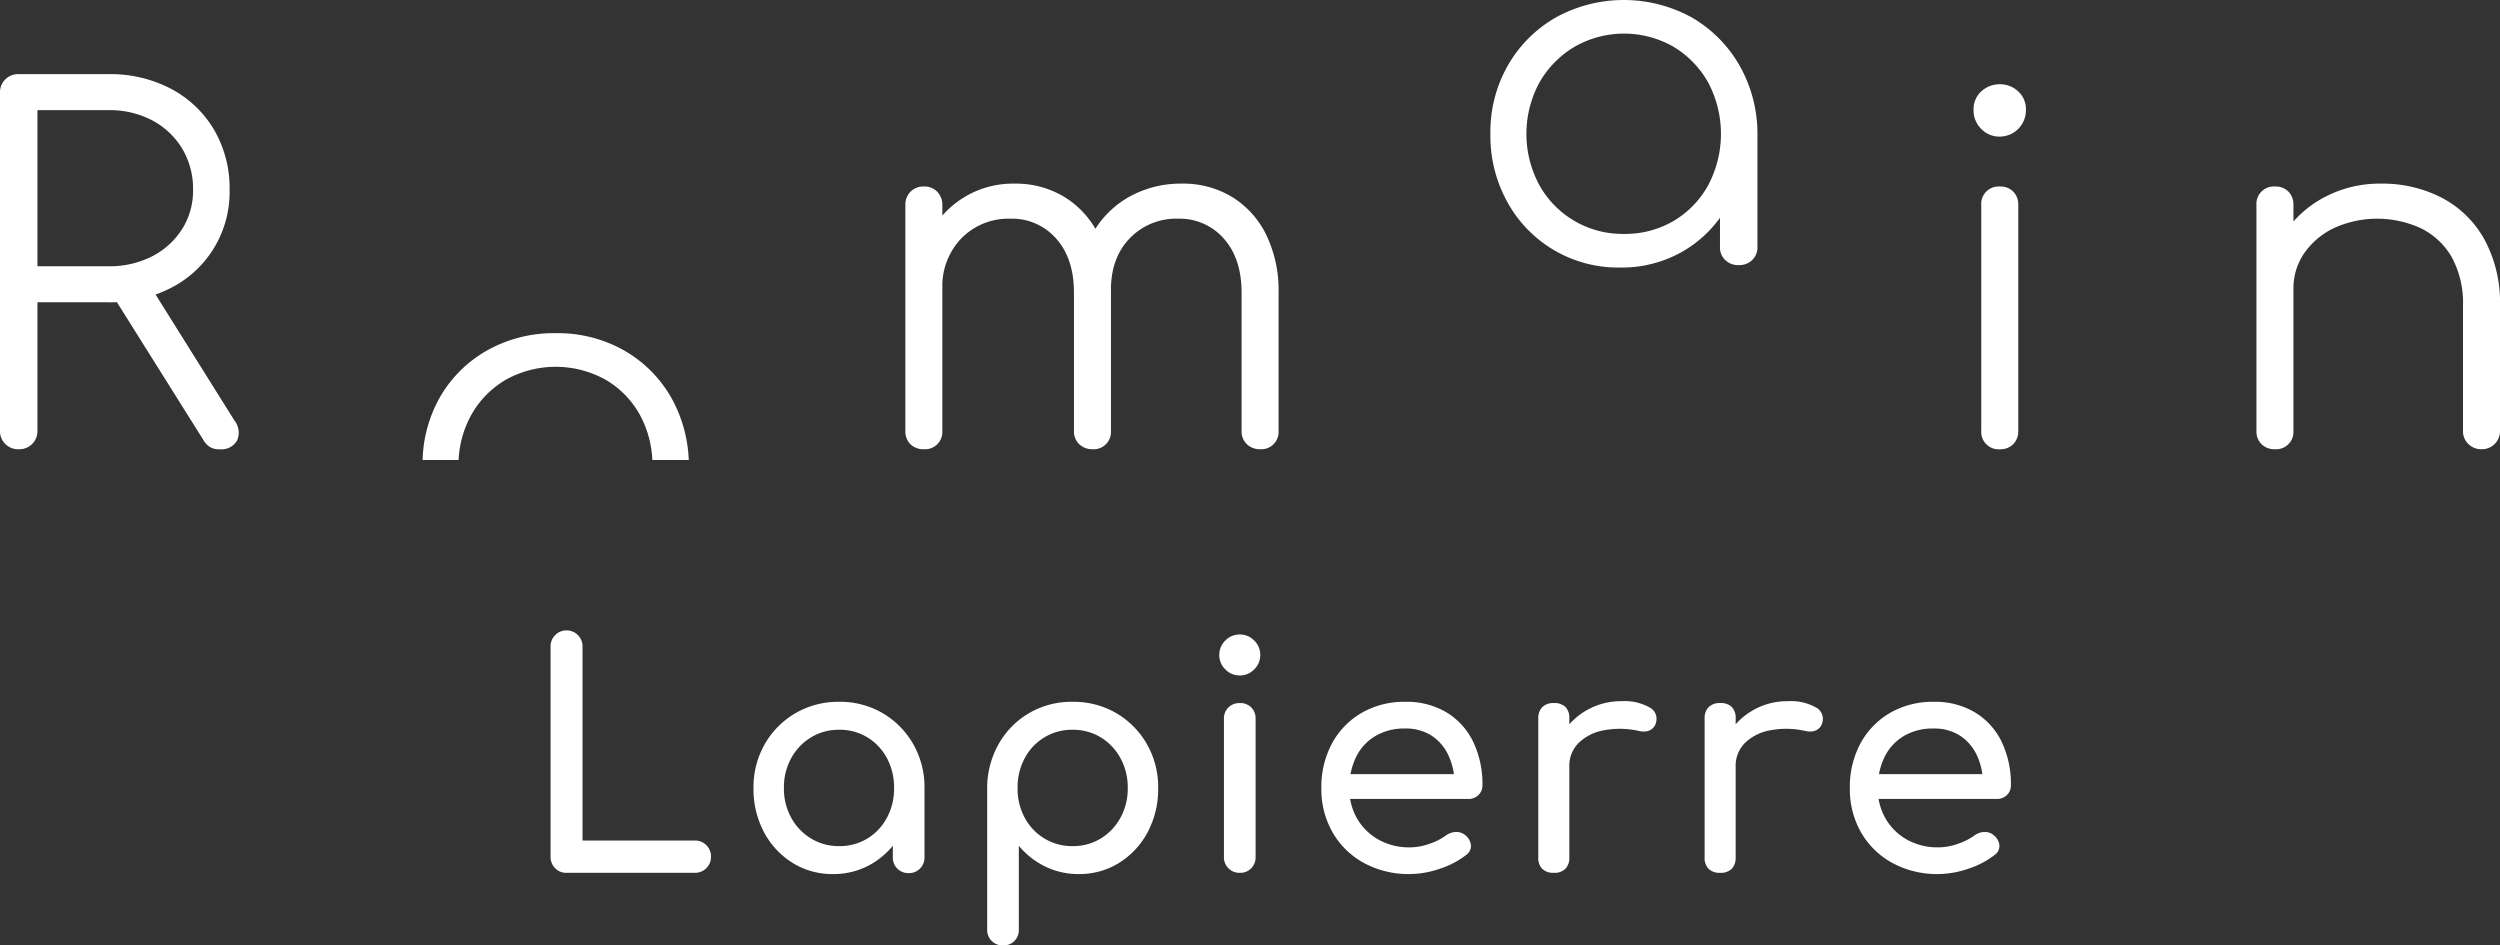
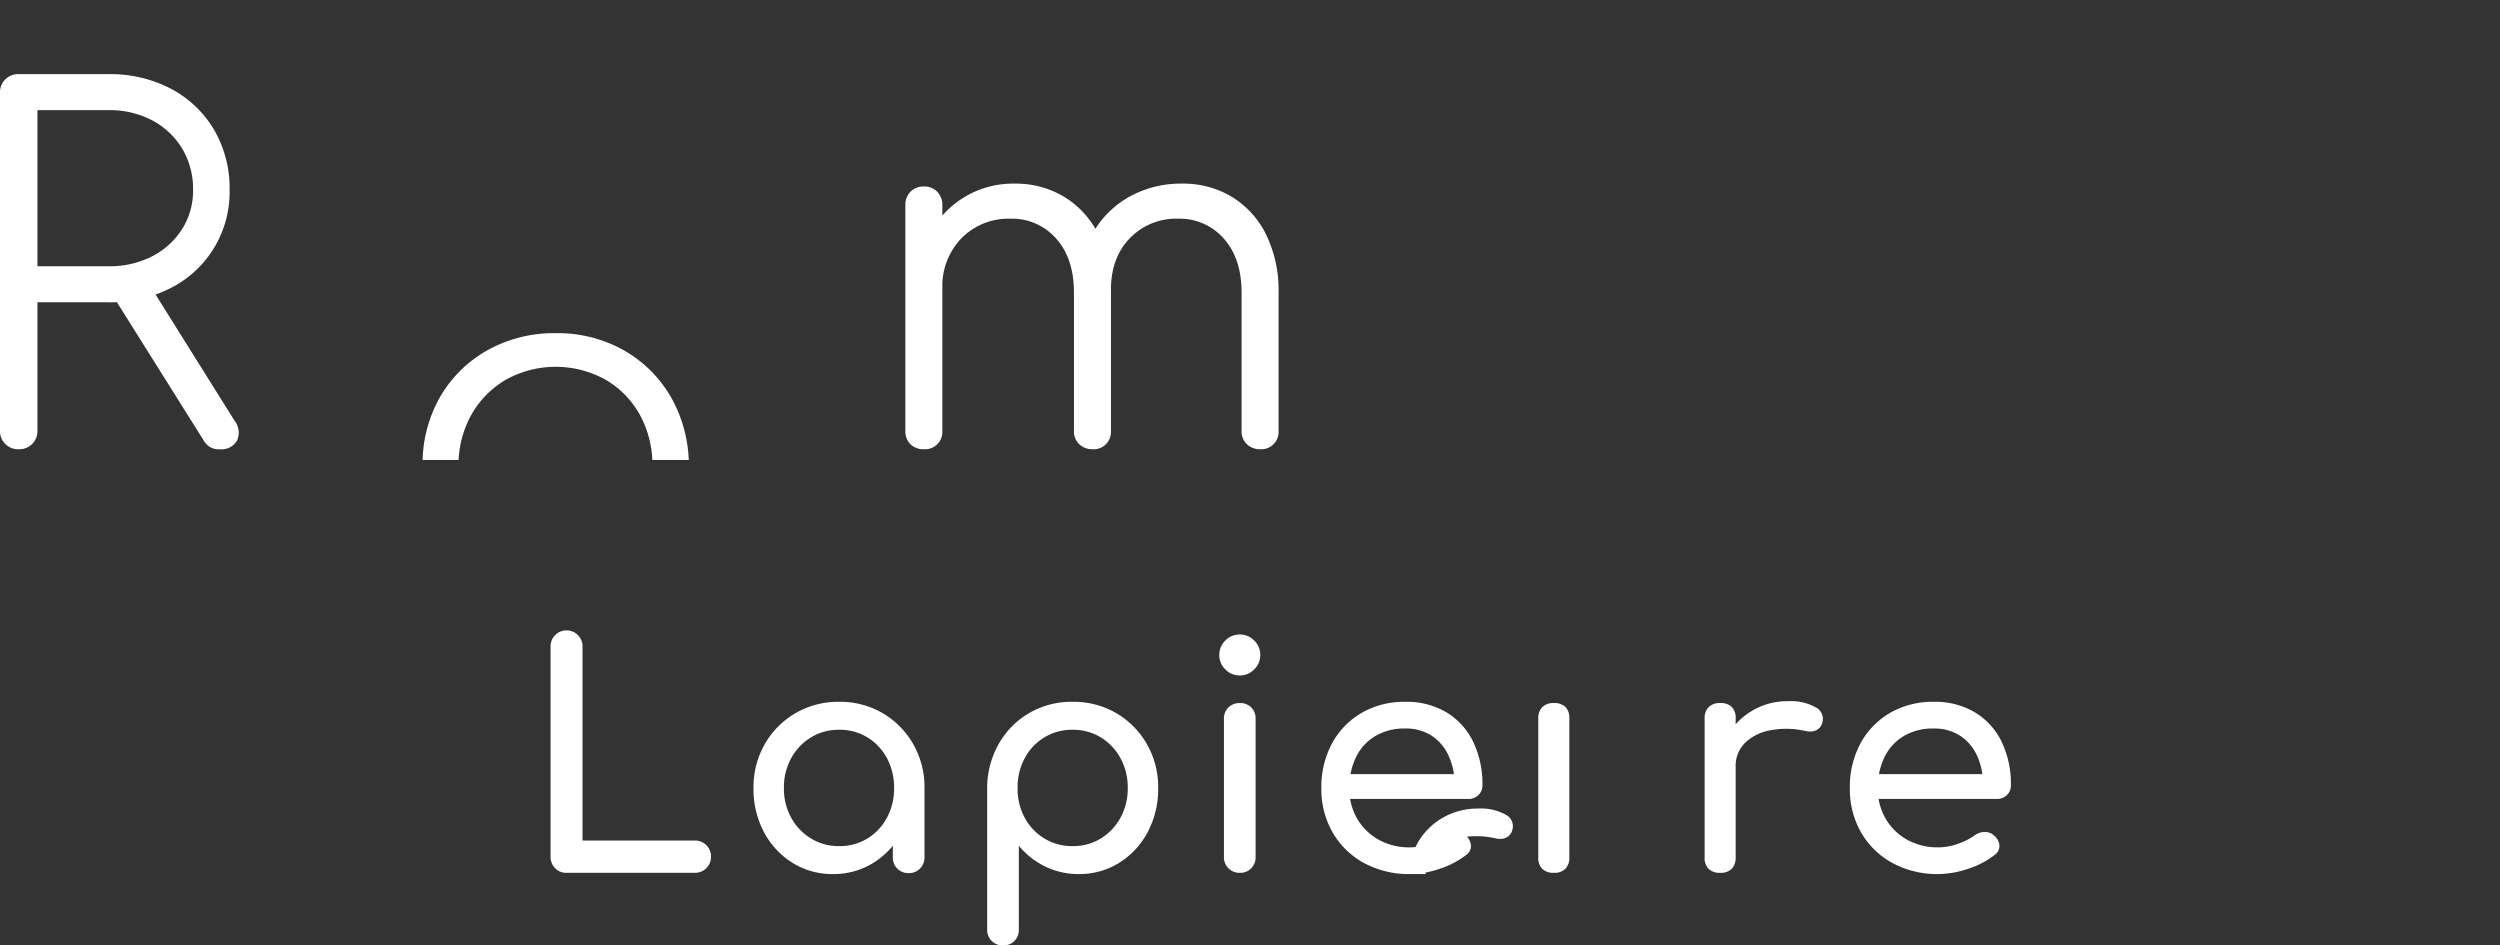
<svg xmlns="http://www.w3.org/2000/svg" width="443.098" height="167.565" viewBox="0 0 443.098 167.565">
  <rect x="0" y="0" width="443.098" height="167.565" fill="#333333" stroke="none" />
  <g id="logo-Romain-Lapierre-white" transform="translate(-21.616 -405.884)">
    <path id="Tracé_11" data-name="Tracé 11" d="M24.936,478.119a3.2,3.2,0,0,1-3.32-3.32V414.951a3.2,3.2,0,0,1,3.32-3.318H40.855a23.106,23.106,0,0,1,11.067,2.6,19.32,19.32,0,0,1,7.619,7.235,20.493,20.493,0,0,1,2.767,10.686,19.03,19.03,0,0,1-10.386,17.365,23.409,23.409,0,0,1-11.067,2.555h-12.6V474.8a3.206,3.206,0,0,1-3.318,3.32Zm3.318-32.434h12.6a16.488,16.488,0,0,0,7.7-1.746,13.625,13.625,0,0,0,5.32-4.81,12.686,12.686,0,0,0,1.958-6.979,13.811,13.811,0,0,0-1.958-7.365,13.613,13.613,0,0,0-5.32-4.979,16.176,16.176,0,0,0-7.7-1.787h-12.6Zm32.265,32.434a3.109,3.109,0,0,1-1.744-.425,3.912,3.912,0,0,1-1.152-1.277L41.28,450.367l6.641-1.7,15.238,24.347a3.466,3.466,0,0,1,.468,3.574A3.185,3.185,0,0,1,60.519,478.119Z" transform="translate(0 7.389)" fill="#fff" />
    <path id="Tracé_12" data-name="Tracé 12" d="M95.156,467.2a3.279,3.279,0,0,1-2.427-.893,3.163,3.163,0,0,1-.894-2.34V423.958a3.309,3.309,0,0,1,.894-2.383,3.2,3.2,0,0,1,2.427-.937,3.086,3.086,0,0,1,2.34.937,3.309,3.309,0,0,1,.894,2.383V463.97a3.067,3.067,0,0,1-3.234,3.234Zm29.881,0a3.311,3.311,0,0,1-2.386-.893,3.088,3.088,0,0,1-.935-2.34V439.452q0-6.043-3.149-9.577a10.345,10.345,0,0,0-8.09-3.533,11.685,11.685,0,0,0-8.684,3.448,12.232,12.232,0,0,0-3.4,8.981H93.71a21.594,21.594,0,0,1,2.427-9.664,16.585,16.585,0,0,1,15.023-8.981,16.636,16.636,0,0,1,8.9,2.383,16.2,16.2,0,0,1,6.044,6.725,22.57,22.57,0,0,1,2.171,10.217V463.97a3.067,3.067,0,0,1-3.234,3.234Zm29.71,0a3.306,3.306,0,0,1-2.383-.893,3.081,3.081,0,0,1-.937-2.34V439.452q0-6.043-3.149-9.577a10.343,10.343,0,0,0-8.087-3.533,11.393,11.393,0,0,0-8.64,3.533q-3.366,3.534-3.279,9.406H122.4a21.179,21.179,0,0,1,2.468-10.046,17,17,0,0,1,6.556-6.725,18.7,18.7,0,0,1,9.447-2.383,16.644,16.644,0,0,1,8.9,2.383,16.236,16.236,0,0,1,6.044,6.725,22.6,22.6,0,0,1,2.169,10.217V463.97a3.067,3.067,0,0,1-3.234,3.234Z" transform="translate(90.247 18.304)" fill="#fff" />
-     <path id="Tracé_13" data-name="Tracé 13" d="M160.195,453.3a22.357,22.357,0,0,1-19.964-11.577,24.186,24.186,0,0,1-3.021-12.089,23.8,23.8,0,0,1,3.108-12.173,22.856,22.856,0,0,1,8.469-8.471,25,25,0,0,1,24.134,0,23,23,0,0,1,8.428,8.471,24.456,24.456,0,0,1,3.192,12.173l-2.639,2.043A21.505,21.505,0,0,1,179.05,442.7a21.127,21.127,0,0,1-7.747,7.745A21.637,21.637,0,0,1,160.195,453.3Zm.681-5.958a16.943,16.943,0,0,0,8.81-2.3,16.692,16.692,0,0,0,6.131-6.344,19.433,19.433,0,0,0,0-18.174,17.1,17.1,0,0,0-6.131-6.341,17.66,17.66,0,0,0-17.578,0,17.307,17.307,0,0,0-6.216,6.341,19.109,19.109,0,0,0,0,18.174,16.846,16.846,0,0,0,14.984,8.643Zm20.345,5.532a3.306,3.306,0,0,1-2.383-.893,3.081,3.081,0,0,1-.937-2.34V435.082l1.618-6.725,5.023,1.277v20.007a3.1,3.1,0,0,1-.935,2.34A3.319,3.319,0,0,1,181.221,452.875Z" transform="translate(148.563 0)" fill="#fff" />
-     <path id="Tracé_14" data-name="Tracé 14" d="M179.283,421.7a4.421,4.421,0,0,1-3.236-1.362,4.525,4.525,0,0,1-1.362-3.32,4.257,4.257,0,0,1,1.4-3.364,4.818,4.818,0,0,1,3.279-1.234,4.7,4.7,0,0,1,3.192,1.234,4.251,4.251,0,0,1,1.405,3.364,4.651,4.651,0,0,1-4.682,4.682Zm.085,55.419a3.084,3.084,0,0,1-3.32-3.32V433.869a3.084,3.084,0,0,1,3.32-3.32,3.163,3.163,0,0,1,2.34.893,3.28,3.28,0,0,1,.9,2.427v39.925a3.28,3.28,0,0,1-.9,2.427A3.163,3.163,0,0,1,179.367,477.114Z" transform="translate(196.726 8.394)" fill="#fff" />
-     <path id="Tracé_15" data-name="Tracé 15" d="M199.946,467.2a3.273,3.273,0,0,1-2.425-.893,3.164,3.164,0,0,1-.9-2.34V423.958a3.087,3.087,0,0,1,3.32-3.32,3.159,3.159,0,0,1,2.34.893,3.28,3.28,0,0,1,.9,2.427V463.97a3.07,3.07,0,0,1-3.236,3.234Zm36.607,0a3.222,3.222,0,0,1-2.384-.937,3.115,3.115,0,0,1-.937-2.3V441.836a16.97,16.97,0,0,0-2-8.684,12.789,12.789,0,0,0-5.45-5.107,18.521,18.521,0,0,0-15.322-.087,13.432,13.432,0,0,0-5.32,4.429,10.882,10.882,0,0,0-1.958,6.385H198.5a18.359,18.359,0,0,1,2.893-9.577,19.4,19.4,0,0,1,7.237-6.641,20.86,20.86,0,0,1,10.046-2.427,22.863,22.863,0,0,1,10.811,2.511A18.423,18.423,0,0,1,237.019,430a23.55,23.55,0,0,1,2.77,11.833V463.97a3.2,3.2,0,0,1-3.236,3.234Z" transform="translate(224.925 18.304)" fill="#fff" />
    <path id="Tracé_16" data-name="Tracé 16" d="M60.776,454.2a18.114,18.114,0,0,1,2.185-7.875,16.56,16.56,0,0,1,6.172-6.341,18.2,18.2,0,0,1,17.706,0,16.312,16.312,0,0,1,6.131,6.341,18.429,18.429,0,0,1,2.141,7.875h6.453a24.554,24.554,0,0,0-3.062-10.98,22.346,22.346,0,0,0-8.387-8.428,23.857,23.857,0,0,0-12.13-3.064,24.091,24.091,0,0,0-12.173,3.064,22.243,22.243,0,0,0-8.428,8.428,23.846,23.846,0,0,0-2.991,10.98Z" transform="translate(42.125 33.21)" fill="#fff" />
-     <path id="Tracé_6181" data-name="Tracé 6181" d="M8.305,0A2.675,2.675,0,0,1,6.3-.825,2.815,2.815,0,0,1,5.5-2.86V-40.1a2.765,2.765,0,0,1,.825-2.035,2.7,2.7,0,0,1,1.98-.825,2.765,2.765,0,0,1,2.035.825,2.765,2.765,0,0,1,.825,2.035V-5.72h19.91a2.765,2.765,0,0,1,2.035.825,2.765,2.765,0,0,1,.825,2.035A2.765,2.765,0,0,1,33.11-.825,2.765,2.765,0,0,1,31.075,0ZM55.55.22a13.244,13.244,0,0,1-7.205-2.008,14.267,14.267,0,0,1-5.033-5.445,16.212,16.212,0,0,1-1.842-7.783,15.292,15.292,0,0,1,2.007-7.81A14.85,14.85,0,0,1,48.923-28.3a15.038,15.038,0,0,1,7.728-2.007,14.89,14.89,0,0,1,7.7,2.007,14.915,14.915,0,0,1,5.417,5.472,15.292,15.292,0,0,1,2.007,7.81H69.63a16.212,16.212,0,0,1-1.842,7.783,14.267,14.267,0,0,1-5.033,5.445A13.244,13.244,0,0,1,55.55.22Zm1.1-4.95a9.388,9.388,0,0,0,5.005-1.348A9.58,9.58,0,0,0,65.12-9.763a10.856,10.856,0,0,0,1.265-5.252,10.971,10.971,0,0,0-1.265-5.307,9.58,9.58,0,0,0-3.465-3.685,9.388,9.388,0,0,0-5.005-1.347,9.429,9.429,0,0,0-4.978,1.347,9.718,9.718,0,0,0-3.52,3.685,10.783,10.783,0,0,0-1.293,5.307,10.67,10.67,0,0,0,1.293,5.252,9.718,9.718,0,0,0,3.52,3.685A9.429,9.429,0,0,0,56.65-4.73ZM68.97.055a2.722,2.722,0,0,1-2.007-.8,2.722,2.722,0,0,1-.8-2.007v-8.415L67.21-17l4.565,1.98V-2.75a2.722,2.722,0,0,1-.8,2.007A2.722,2.722,0,0,1,68.97.055ZM85.69,12.87a2.727,2.727,0,0,1-2.805-2.805v-25.08a15.876,15.876,0,0,1,2.035-7.81A14.7,14.7,0,0,1,90.31-28.3a14.89,14.89,0,0,1,7.7-2.007,15,15,0,0,1,7.755,2.007,14.915,14.915,0,0,1,5.417,5.472,15.292,15.292,0,0,1,2.008,7.81,16.212,16.212,0,0,1-1.842,7.783,14.267,14.267,0,0,1-5.033,5.445A13.244,13.244,0,0,1,99.11.22a13.266,13.266,0,0,1-5.967-1.348,14.152,14.152,0,0,1-4.648-3.658v14.85a2.774,2.774,0,0,1-.77,2.007A2.7,2.7,0,0,1,85.69,12.87ZM98.01-4.73a9.388,9.388,0,0,0,5.005-1.348,9.787,9.787,0,0,0,3.493-3.685,10.671,10.671,0,0,0,1.293-5.252,10.783,10.783,0,0,0-1.293-5.307,9.787,9.787,0,0,0-3.493-3.685,9.388,9.388,0,0,0-5.005-1.347,9.429,9.429,0,0,0-4.977,1.347,9.514,9.514,0,0,0-3.493,3.685,10.971,10.971,0,0,0-1.265,5.307A10.856,10.856,0,0,0,89.54-9.763a9.514,9.514,0,0,0,3.493,3.685A9.429,9.429,0,0,0,98.01-4.73ZM127.655,0a2.722,2.722,0,0,1-2.007-.8,2.722,2.722,0,0,1-.8-2.008V-27.28a2.7,2.7,0,0,1,.8-2.035,2.774,2.774,0,0,1,2.007-.77,2.751,2.751,0,0,1,2.035.77,2.751,2.751,0,0,1,.77,2.035V-2.805A2.774,2.774,0,0,1,129.69-.8,2.7,2.7,0,0,1,127.655,0Zm0-34.98a3.492,3.492,0,0,1-2.558-1.072,3.492,3.492,0,0,1-1.072-2.557,3.492,3.492,0,0,1,1.072-2.558,3.492,3.492,0,0,1,2.558-1.072,3.492,3.492,0,0,1,2.557,1.072,3.492,3.492,0,0,1,1.073,2.558,3.491,3.491,0,0,1-1.073,2.557A3.492,3.492,0,0,1,127.655-34.98ZM157.795.22a16.546,16.546,0,0,1-8.113-1.953,14.277,14.277,0,0,1-5.555-5.39,15.359,15.359,0,0,1-2.007-7.893,16.177,16.177,0,0,1,1.9-7.948,13.874,13.874,0,0,1,5.253-5.39,15.026,15.026,0,0,1,7.7-1.952,13.777,13.777,0,0,1,7.37,1.9,12.366,12.366,0,0,1,4.7,5.225,17.3,17.3,0,0,1,1.622,7.673,2.3,2.3,0,0,1-.715,1.732,2.512,2.512,0,0,1-1.815.688H145.97v-4.4h22l-2.255,1.54a11.771,11.771,0,0,0-1.1-4.923,8.351,8.351,0,0,0-2.97-3.437,8.325,8.325,0,0,0-4.675-1.265,10.012,10.012,0,0,0-5.362,1.375,8.858,8.858,0,0,0-3.383,3.767,12.305,12.305,0,0,0-1.155,5.418,10.525,10.525,0,0,0,1.375,5.39,10.047,10.047,0,0,0,3.795,3.74,11.047,11.047,0,0,0,5.555,1.375,10.434,10.434,0,0,0,3.492-.633A10.849,10.849,0,0,0,164.175-6.6a3.118,3.118,0,0,1,1.788-.632,2.4,2.4,0,0,1,1.677.577,2.606,2.606,0,0,1,.99,1.815,1.951,1.951,0,0,1-.88,1.7A15.208,15.208,0,0,1,163.1-.715,16.629,16.629,0,0,1,157.795.22ZM183.26-18.81a10.976,10.976,0,0,1,1.622-5.913,11.892,11.892,0,0,1,4.372-4.153,12.171,12.171,0,0,1,6.05-1.54,9.038,9.038,0,0,1,4.923,1.073,2.267,2.267,0,0,1,1.238,2.557,2.112,2.112,0,0,1-.633,1.183,2.184,2.184,0,0,1-1.072.522,3.257,3.257,0,0,1-1.32-.055,15.417,15.417,0,0,0-6.325-.11,8.566,8.566,0,0,0-4.428,2.255,5.716,5.716,0,0,0-1.622,4.18ZM183.315,0a2.819,2.819,0,0,1-2.035-.687,2.736,2.736,0,0,1-.715-2.062V-27.335a2.753,2.753,0,0,1,.715-2.035,2.753,2.753,0,0,1,2.035-.715,2.8,2.8,0,0,1,2.063.688,2.8,2.8,0,0,1,.688,2.063V-2.75a2.819,2.819,0,0,1-.687,2.035A2.736,2.736,0,0,1,183.315,0ZM212.74-18.81a10.976,10.976,0,0,1,1.622-5.913,11.892,11.892,0,0,1,4.372-4.153,12.171,12.171,0,0,1,6.05-1.54,9.038,9.038,0,0,1,4.923,1.073,2.267,2.267,0,0,1,1.238,2.557,2.112,2.112,0,0,1-.633,1.183,2.184,2.184,0,0,1-1.072.522,3.257,3.257,0,0,1-1.32-.055,15.417,15.417,0,0,0-6.325-.11,8.566,8.566,0,0,0-4.428,2.255,5.716,5.716,0,0,0-1.622,4.18ZM212.795,0a2.819,2.819,0,0,1-2.035-.687,2.736,2.736,0,0,1-.715-2.062V-27.335a2.753,2.753,0,0,1,.715-2.035,2.753,2.753,0,0,1,2.035-.715,2.8,2.8,0,0,1,2.063.688,2.8,2.8,0,0,1,.688,2.063V-2.75a2.819,2.819,0,0,1-.687,2.035A2.736,2.736,0,0,1,212.795,0ZM251.46.22a16.546,16.546,0,0,1-8.113-1.953,14.277,14.277,0,0,1-5.555-5.39,15.359,15.359,0,0,1-2.007-7.893,16.177,16.177,0,0,1,1.9-7.948,13.874,13.874,0,0,1,5.253-5.39,15.026,15.026,0,0,1,7.7-1.952,13.777,13.777,0,0,1,7.37,1.9,12.366,12.366,0,0,1,4.7,5.225,17.3,17.3,0,0,1,1.622,7.673,2.3,2.3,0,0,1-.715,1.732,2.512,2.512,0,0,1-1.815.688H239.635v-4.4h22l-2.255,1.54a11.771,11.771,0,0,0-1.1-4.923,8.351,8.351,0,0,0-2.97-3.437,8.325,8.325,0,0,0-4.675-1.265,10.012,10.012,0,0,0-5.362,1.375,8.858,8.858,0,0,0-3.383,3.767,12.305,12.305,0,0,0-1.155,5.418,10.525,10.525,0,0,0,1.375,5.39,10.047,10.047,0,0,0,3.795,3.74A11.047,11.047,0,0,0,251.46-4.51a10.434,10.434,0,0,0,3.492-.633A10.85,10.85,0,0,0,257.84-6.6a3.118,3.118,0,0,1,1.788-.632,2.4,2.4,0,0,1,1.677.577,2.606,2.606,0,0,1,.99,1.815,1.951,1.951,0,0,1-.88,1.7,15.209,15.209,0,0,1-4.647,2.42A16.629,16.629,0,0,1,251.46.22Z" transform="translate(113.697 560.579)" fill="#fff" />
+     <path id="Tracé_6181" data-name="Tracé 6181" d="M8.305,0A2.675,2.675,0,0,1,6.3-.825,2.815,2.815,0,0,1,5.5-2.86V-40.1a2.765,2.765,0,0,1,.825-2.035,2.7,2.7,0,0,1,1.98-.825,2.765,2.765,0,0,1,2.035.825,2.765,2.765,0,0,1,.825,2.035V-5.72h19.91a2.765,2.765,0,0,1,2.035.825,2.765,2.765,0,0,1,.825,2.035A2.765,2.765,0,0,1,33.11-.825,2.765,2.765,0,0,1,31.075,0ZM55.55.22a13.244,13.244,0,0,1-7.205-2.008,14.267,14.267,0,0,1-5.033-5.445,16.212,16.212,0,0,1-1.842-7.783,15.292,15.292,0,0,1,2.007-7.81A14.85,14.85,0,0,1,48.923-28.3a15.038,15.038,0,0,1,7.728-2.007,14.89,14.89,0,0,1,7.7,2.007,14.915,14.915,0,0,1,5.417,5.472,15.292,15.292,0,0,1,2.007,7.81H69.63a16.212,16.212,0,0,1-1.842,7.783,14.267,14.267,0,0,1-5.033,5.445A13.244,13.244,0,0,1,55.55.22Zm1.1-4.95a9.388,9.388,0,0,0,5.005-1.348A9.58,9.58,0,0,0,65.12-9.763a10.856,10.856,0,0,0,1.265-5.252,10.971,10.971,0,0,0-1.265-5.307,9.58,9.58,0,0,0-3.465-3.685,9.388,9.388,0,0,0-5.005-1.347,9.429,9.429,0,0,0-4.978,1.347,9.718,9.718,0,0,0-3.52,3.685,10.783,10.783,0,0,0-1.293,5.307,10.67,10.67,0,0,0,1.293,5.252,9.718,9.718,0,0,0,3.52,3.685A9.429,9.429,0,0,0,56.65-4.73ZM68.97.055a2.722,2.722,0,0,1-2.007-.8,2.722,2.722,0,0,1-.8-2.007v-8.415L67.21-17l4.565,1.98V-2.75a2.722,2.722,0,0,1-.8,2.007A2.722,2.722,0,0,1,68.97.055ZM85.69,12.87a2.727,2.727,0,0,1-2.805-2.805v-25.08a15.876,15.876,0,0,1,2.035-7.81A14.7,14.7,0,0,1,90.31-28.3a14.89,14.89,0,0,1,7.7-2.007,15,15,0,0,1,7.755,2.007,14.915,14.915,0,0,1,5.417,5.472,15.292,15.292,0,0,1,2.008,7.81,16.212,16.212,0,0,1-1.842,7.783,14.267,14.267,0,0,1-5.033,5.445A13.244,13.244,0,0,1,99.11.22a13.266,13.266,0,0,1-5.967-1.348,14.152,14.152,0,0,1-4.648-3.658v14.85a2.774,2.774,0,0,1-.77,2.007A2.7,2.7,0,0,1,85.69,12.87ZM98.01-4.73a9.388,9.388,0,0,0,5.005-1.348,9.787,9.787,0,0,0,3.493-3.685,10.671,10.671,0,0,0,1.293-5.252,10.783,10.783,0,0,0-1.293-5.307,9.787,9.787,0,0,0-3.493-3.685,9.388,9.388,0,0,0-5.005-1.347,9.429,9.429,0,0,0-4.977,1.347,9.514,9.514,0,0,0-3.493,3.685,10.971,10.971,0,0,0-1.265,5.307A10.856,10.856,0,0,0,89.54-9.763a9.514,9.514,0,0,0,3.493,3.685A9.429,9.429,0,0,0,98.01-4.73ZM127.655,0a2.722,2.722,0,0,1-2.007-.8,2.722,2.722,0,0,1-.8-2.008V-27.28a2.7,2.7,0,0,1,.8-2.035,2.774,2.774,0,0,1,2.007-.77,2.751,2.751,0,0,1,2.035.77,2.751,2.751,0,0,1,.77,2.035V-2.805A2.774,2.774,0,0,1,129.69-.8,2.7,2.7,0,0,1,127.655,0Zm0-34.98a3.492,3.492,0,0,1-2.558-1.072,3.492,3.492,0,0,1-1.072-2.557,3.492,3.492,0,0,1,1.072-2.558,3.492,3.492,0,0,1,2.558-1.072,3.492,3.492,0,0,1,2.557,1.072,3.492,3.492,0,0,1,1.073,2.558,3.491,3.491,0,0,1-1.073,2.557A3.492,3.492,0,0,1,127.655-34.98ZM157.795.22a16.546,16.546,0,0,1-8.113-1.953,14.277,14.277,0,0,1-5.555-5.39,15.359,15.359,0,0,1-2.007-7.893,16.177,16.177,0,0,1,1.9-7.948,13.874,13.874,0,0,1,5.253-5.39,15.026,15.026,0,0,1,7.7-1.952,13.777,13.777,0,0,1,7.37,1.9,12.366,12.366,0,0,1,4.7,5.225,17.3,17.3,0,0,1,1.622,7.673,2.3,2.3,0,0,1-.715,1.732,2.512,2.512,0,0,1-1.815.688H145.97v-4.4h22l-2.255,1.54a11.771,11.771,0,0,0-1.1-4.923,8.351,8.351,0,0,0-2.97-3.437,8.325,8.325,0,0,0-4.675-1.265,10.012,10.012,0,0,0-5.362,1.375,8.858,8.858,0,0,0-3.383,3.767,12.305,12.305,0,0,0-1.155,5.418,10.525,10.525,0,0,0,1.375,5.39,10.047,10.047,0,0,0,3.795,3.74,11.047,11.047,0,0,0,5.555,1.375,10.434,10.434,0,0,0,3.492-.633A10.849,10.849,0,0,0,164.175-6.6a3.118,3.118,0,0,1,1.788-.632,2.4,2.4,0,0,1,1.677.577,2.606,2.606,0,0,1,.99,1.815,1.951,1.951,0,0,1-.88,1.7A15.208,15.208,0,0,1,163.1-.715,16.629,16.629,0,0,1,157.795.22Za10.976,10.976,0,0,1,1.622-5.913,11.892,11.892,0,0,1,4.372-4.153,12.171,12.171,0,0,1,6.05-1.54,9.038,9.038,0,0,1,4.923,1.073,2.267,2.267,0,0,1,1.238,2.557,2.112,2.112,0,0,1-.633,1.183,2.184,2.184,0,0,1-1.072.522,3.257,3.257,0,0,1-1.32-.055,15.417,15.417,0,0,0-6.325-.11,8.566,8.566,0,0,0-4.428,2.255,5.716,5.716,0,0,0-1.622,4.18ZM183.315,0a2.819,2.819,0,0,1-2.035-.687,2.736,2.736,0,0,1-.715-2.062V-27.335a2.753,2.753,0,0,1,.715-2.035,2.753,2.753,0,0,1,2.035-.715,2.8,2.8,0,0,1,2.063.688,2.8,2.8,0,0,1,.688,2.063V-2.75a2.819,2.819,0,0,1-.687,2.035A2.736,2.736,0,0,1,183.315,0ZM212.74-18.81a10.976,10.976,0,0,1,1.622-5.913,11.892,11.892,0,0,1,4.372-4.153,12.171,12.171,0,0,1,6.05-1.54,9.038,9.038,0,0,1,4.923,1.073,2.267,2.267,0,0,1,1.238,2.557,2.112,2.112,0,0,1-.633,1.183,2.184,2.184,0,0,1-1.072.522,3.257,3.257,0,0,1-1.32-.055,15.417,15.417,0,0,0-6.325-.11,8.566,8.566,0,0,0-4.428,2.255,5.716,5.716,0,0,0-1.622,4.18ZM212.795,0a2.819,2.819,0,0,1-2.035-.687,2.736,2.736,0,0,1-.715-2.062V-27.335a2.753,2.753,0,0,1,.715-2.035,2.753,2.753,0,0,1,2.035-.715,2.8,2.8,0,0,1,2.063.688,2.8,2.8,0,0,1,.688,2.063V-2.75a2.819,2.819,0,0,1-.687,2.035A2.736,2.736,0,0,1,212.795,0ZM251.46.22a16.546,16.546,0,0,1-8.113-1.953,14.277,14.277,0,0,1-5.555-5.39,15.359,15.359,0,0,1-2.007-7.893,16.177,16.177,0,0,1,1.9-7.948,13.874,13.874,0,0,1,5.253-5.39,15.026,15.026,0,0,1,7.7-1.952,13.777,13.777,0,0,1,7.37,1.9,12.366,12.366,0,0,1,4.7,5.225,17.3,17.3,0,0,1,1.622,7.673,2.3,2.3,0,0,1-.715,1.732,2.512,2.512,0,0,1-1.815.688H239.635v-4.4h22l-2.255,1.54a11.771,11.771,0,0,0-1.1-4.923,8.351,8.351,0,0,0-2.97-3.437,8.325,8.325,0,0,0-4.675-1.265,10.012,10.012,0,0,0-5.362,1.375,8.858,8.858,0,0,0-3.383,3.767,12.305,12.305,0,0,0-1.155,5.418,10.525,10.525,0,0,0,1.375,5.39,10.047,10.047,0,0,0,3.795,3.74A11.047,11.047,0,0,0,251.46-4.51a10.434,10.434,0,0,0,3.492-.633A10.85,10.85,0,0,0,257.84-6.6a3.118,3.118,0,0,1,1.788-.632,2.4,2.4,0,0,1,1.677.577,2.606,2.606,0,0,1,.99,1.815,1.951,1.951,0,0,1-.88,1.7,15.209,15.209,0,0,1-4.647,2.42A16.629,16.629,0,0,1,251.46.22Z" transform="translate(113.697 560.579)" fill="#fff" />
  </g>
</svg>